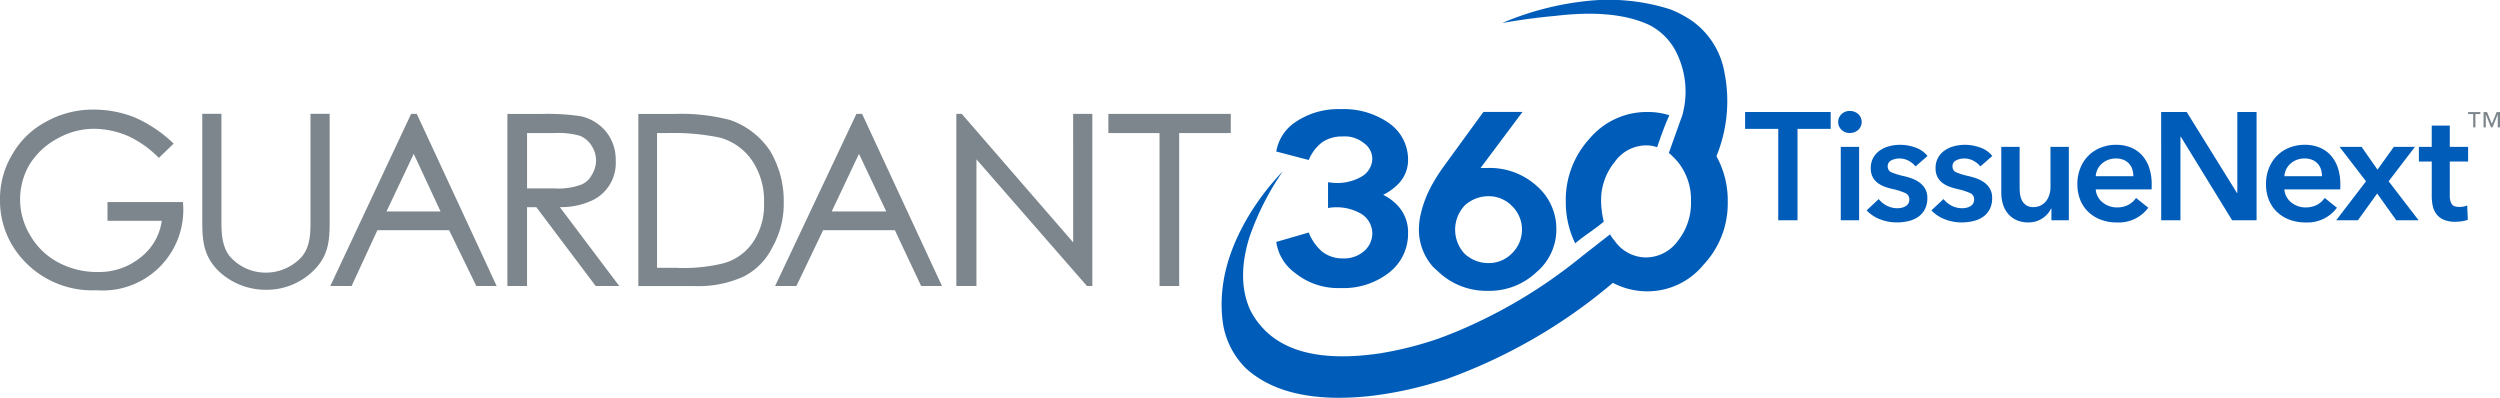
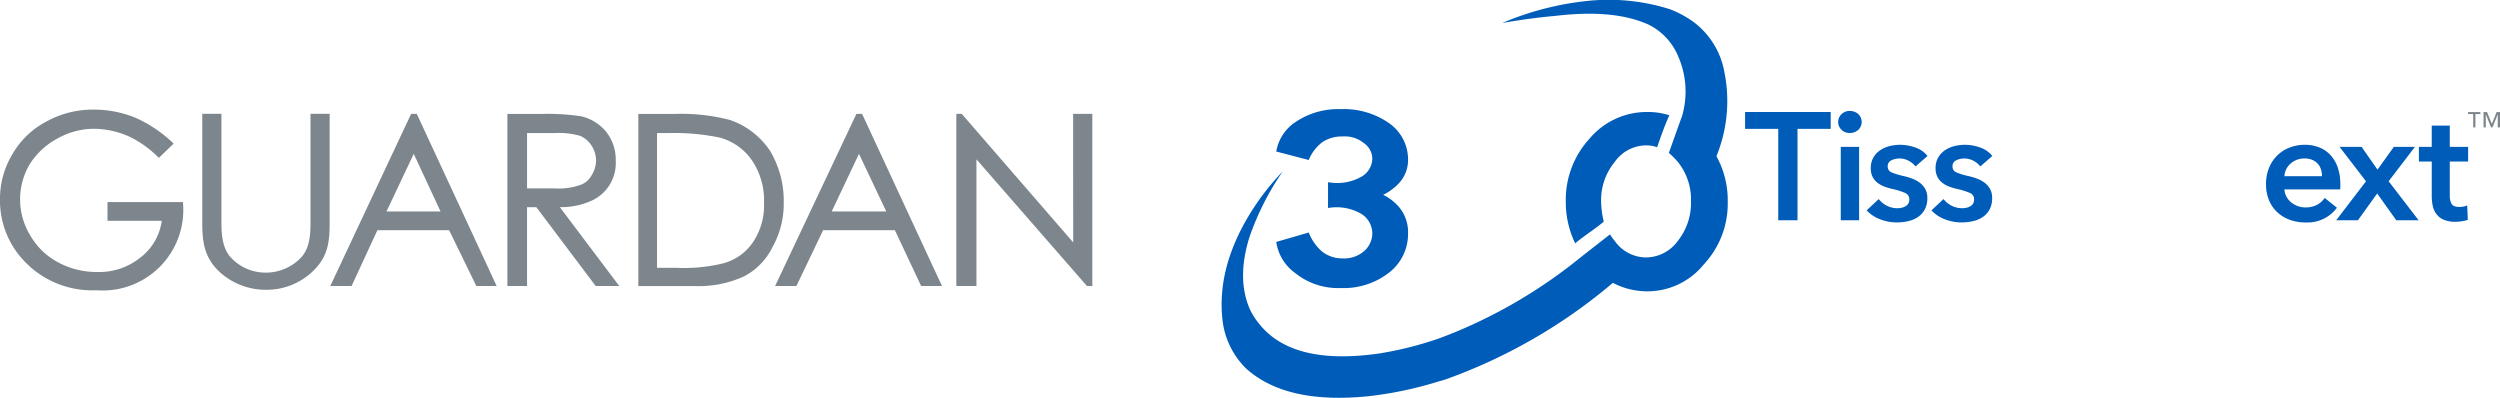
<svg xmlns="http://www.w3.org/2000/svg" width="306.041" height="48.696" viewBox="0 0 306.041 48.696">
  <defs>
    <style>.a{fill:#7c868c;}.b{fill:#005cb9;}</style>
  </defs>
  <g transform="translate(-187 -2660.313)">
    <path class="a" d="M204.8,304.934h6.642a6.82,6.82,0,0,1-2.57,4.464A8.056,8.056,0,0,1,203.5,311.2a9.931,9.931,0,0,1-4.76-1.19,8.592,8.592,0,0,1-3.394-3.282,8.471,8.471,0,0,1-.117-8.645,9.007,9.007,0,0,1,3.455-3.228,9.165,9.165,0,0,1,4.528-1.188,10.886,10.886,0,0,1,4.021.85,12.7,12.7,0,0,1,3.751,2.614l.1.1,1.816-1.751-.109-.1a16.421,16.421,0,0,0-4.584-3.072,13.551,13.551,0,0,0-5.108-.987,11.749,11.749,0,0,0-5.869,1.51,10.294,10.294,0,0,0-4.077,3.959,10.554,10.554,0,0,0-1.514,5.588,10.7,10.7,0,0,0,2.621,7.1,11.442,11.442,0,0,0,9.185,3.956,9.864,9.864,0,0,0,10.6-10.655v-.141H204.8Z" transform="translate(-4.64 2382.41)" />
    <path class="b" d="M608.071,259.564c4.841-.576,8.644-.231,11.526,1.094a7.571,7.571,0,0,1,3.111,2.94,10.755,10.755,0,0,1,.922,8.24h0l-.174.461-1.44,4.034a9.787,9.787,0,0,1,1.095,1.095,7.335,7.335,0,0,1,1.614,4.842,7.436,7.436,0,0,1-1.614,4.84,4.836,4.836,0,0,1-3.919,2.017,4.71,4.71,0,0,1-3.8-2.017,5.617,5.617,0,0,1-.576-.806l-3.4,2.651a61.678,61.678,0,0,1-14.119,8.7c-1.153.518-2.3.979-3.573,1.441a43.182,43.182,0,0,1-7.146,1.786c-7.2,1.037-12.1-.231-14.811-3.746a8.3,8.3,0,0,1-1.095-1.786c-1.038-2.478-1.038-5.36,0-8.7a33.256,33.256,0,0,1,4.091-8.067,30.465,30.465,0,0,0-4.091,5.3c-2.651,4.379-3.8,8.7-3.284,13.024a9.894,9.894,0,0,0,2.938,5.879c.346.288.256.219.346.288,3.228,2.651,8.01,3.689,14.465,3.054a46.073,46.073,0,0,0,8.587-1.787c.98-.288.633-.173.98-.288a66.008,66.008,0,0,0,20.459-11.815,9.009,9.009,0,0,0,4.149,1.038,8.867,8.867,0,0,0,6.973-3.285,10.9,10.9,0,0,0,2.939-7.664,11.165,11.165,0,0,0-1.383-5.59,17.817,17.817,0,0,0,.98-10.259A9.809,9.809,0,0,0,624.9,260.2a13.184,13.184,0,0,0-2.708-1.441,24.776,24.776,0,0,0-10.086-1.037,36.148,36.148,0,0,0-10.488,2.708C603.922,260.025,606.112,259.737,608.071,259.564Z" transform="translate(-230.721 2402.699)" />
    <path class="b" d="M588.047,297.4a5.237,5.237,0,0,1,1.671-2.19,4.323,4.323,0,0,1,2.478-.692,3.691,3.691,0,0,1,2.594.808,2.362,2.362,0,0,1,1.037,2.017,2.619,2.619,0,0,1-1.384,2.132,6.037,6.037,0,0,1-4.034.634v3.169a6.017,6.017,0,0,1,4.034.692,2.823,2.823,0,0,1,1.384,2.363,2.869,2.869,0,0,1-1.037,2.248,3.714,3.714,0,0,1-2.594.864,3.99,3.99,0,0,1-2.478-.807,5.921,5.921,0,0,1-1.671-2.362l-3.977,1.153a5.7,5.7,0,0,0,2.305,3.8,8.379,8.379,0,0,0,5.589,1.845,9.062,9.062,0,0,0,5.936-1.9,6,6,0,0,0,2.306-4.783,4.777,4.777,0,0,0-1.153-3.285,5.943,5.943,0,0,0-1.9-1.44,6.723,6.723,0,0,0,1.9-1.383,4.174,4.174,0,0,0,1.153-3,5.42,5.42,0,0,0-2.306-4.38,9.669,9.669,0,0,0-5.936-1.729,9.312,9.312,0,0,0-5.589,1.614,5.408,5.408,0,0,0-2.305,3.573Z" transform="translate(-240.836 2382.5)" />
    <path class="b" d="M684.276,296.364c.461-1.325.922-2.651,1.5-3.918a8.671,8.671,0,0,0-2.766-.4,9.161,9.161,0,0,0-6.973,3.227,11.081,11.081,0,0,0-2.939,7.78,11.5,11.5,0,0,0,1.152,5.071c1.153-.979,2.346-1.679,3.5-2.659a11.155,11.155,0,0,1-.328-2.47,7.372,7.372,0,0,1,1.671-4.842,4.709,4.709,0,0,1,3.8-2.017A3.681,3.681,0,0,1,684.276,296.364Z" transform="translate(-294.42 2381.977)" />
-     <path class="b" d="M636.344,298.9h-.864l5.13-6.858h-4.784l-4.783,6.57a22.154,22.154,0,0,0-1.383,2.132,13.711,13.711,0,0,0-1.613,4.322,10.133,10.133,0,0,0-.116,1.325A6.848,6.848,0,0,0,629.659,311c.231.231.519.461.749.692a8.564,8.564,0,0,0,5.936,2.247,8.37,8.37,0,0,0,5.937-2.247,6.836,6.836,0,0,0,2.478-5.3,6.952,6.952,0,0,0-2.478-5.359A8.541,8.541,0,0,0,636.344,298.9Zm2.939,4.61a4.04,4.04,0,0,1,0,5.879,3.954,3.954,0,0,1-2.881,1.153,4.261,4.261,0,0,1-2.883-1.153,4.326,4.326,0,0,1,0-5.879,4.263,4.263,0,0,1,2.883-1.152A3.955,3.955,0,0,1,639.283,303.51Z" transform="translate(-267.235 2381.977)" />
-     <path class="a" d="M532.453,292.636v2.348h6.26v18.723h2.406V294.984h6.317v-2.348Z" transform="translate(-209.769 2381.619)" />
    <path class="a" d="M500.014,308.367l-13.6-15.683-.042-.048h-.664v21.071h2.463V298.2l13.48,15.454.042.048h.663V292.636h-2.348Z" transform="translate(-181.638 2381.619)" />
    <path class="a" d="M303.8,292.636h-.7l-9.8,20.872-.094.2h2.608l3.159-6.834h8.781l3.331,6.834h2.489l-9.741-20.99Zm2.907,11.947h-6.622l3.338-7.054Z" transform="translate(-65.774 2381.619)" />
    <path class="a" d="M440.618,292.636h-.694l-9.859,20.872-.095.2h2.607l3.273-6.834h8.783l3.178,6.754.039.08H450.4l-9.741-20.99Zm2.963,11.947H436.9l3.339-7.056Z" transform="translate(-148.086 2381.619)" />
    <path class="a" d="M404.017,297.126l0,0a9.715,9.715,0,0,0-4.842-3.732,23.443,23.443,0,0,0-6.762-.754h-4.5v21.071h6.8a13.4,13.4,0,0,0,6.091-1.162,7.945,7.945,0,0,0,3.507-3.561,10.833,10.833,0,0,0,1.4-5.526A11.921,11.921,0,0,0,404.017,297.126Zm-.719,6.391a8.05,8.05,0,0,1-1.3,4.747,6.393,6.393,0,0,1-3.605,2.644,20.178,20.178,0,0,1-5.926.566H390.2v-16.49h1.353a27.5,27.5,0,0,1,6.394.57,7.027,7.027,0,0,1,3.942,2.872A8.763,8.763,0,0,1,403.3,303.517Z" transform="translate(-122.769 2381.619)" />
    <path class="a" d="M265.99,310.137a5.95,5.95,0,0,1-4.359,1.913,5.79,5.79,0,0,1-4.478-2.057c-.98-1.3-.977-3.021-.974-4.537V292.606h-2.345v13.256c0,2.267.161,4.292,2.143,6.125a8.368,8.368,0,0,0,5.655,2.163,8.151,8.151,0,0,0,5.885-2.415c1.77-1.773,1.911-3.629,1.911-5.872V292.606h-2.345v12.932C267.088,307.092,267.094,308.853,265.99,310.137Z" transform="translate(-42.073 2381.637)" />
    <path class="a" d="M354.079,304.057c.115,0,.03,0,.141-.008l.052,0a8.923,8.923,0,0,0,3.455-.687,5.051,5.051,0,0,0,3.189-5.012,5.451,5.451,0,0,0-1.179-3.534,5.554,5.554,0,0,0-3.069-1.888,27.646,27.646,0,0,0-4.736-.29h-4.277v21.071h2.406v-9.649H351.2l7.226,9.595.042.054h2.882Zm-4.017-2.3v-.048h0v-6.729h3.419a9.556,9.556,0,0,1,3.047.334,3.045,3.045,0,0,1,1.431,1.212,3.361,3.361,0,0,1,.551,1.817,3.5,3.5,0,0,1-.557,1.828,2.493,2.493,0,0,1-1.481,1.2,8.053,8.053,0,0,1-2.988.391l-.443-.007Z" transform="translate(-98.542 2381.619)" />
    <path class="b" d="M732.293,294.118h-4.06V292.06h10.479v2.058H734.65v11.191h-2.358Z" transform="translate(-327.605 2381.967)" />
    <path class="b" d="M756.857,293.078a1.293,1.293,0,0,1,.4-.945,1.382,1.382,0,0,1,1.02-.4,1.487,1.487,0,0,1,1.039.384,1.314,1.314,0,0,1,0,1.927,1.485,1.485,0,0,1-1.039.384,1.381,1.381,0,0,1-1.02-.4A1.292,1.292,0,0,1,756.857,293.078Zm.318,3.05h2.245v8.982h-2.245Z" transform="translate(-344.834 2382.164)" />
    <path class="b" d="M771.587,304.776a2.6,2.6,0,0,0-.823-.683,2.316,2.316,0,0,0-1.141-.29,2.185,2.185,0,0,0-.992.225.774.774,0,0,0-.449.748.751.751,0,0,0,.5.739,9.014,9.014,0,0,0,1.45.44,8.229,8.229,0,0,1,1.02.3,3.723,3.723,0,0,1,.936.5,2.445,2.445,0,0,1,.683.768,2.211,2.211,0,0,1,.262,1.114,2.9,2.9,0,0,1-.308,1.394,2.623,2.623,0,0,1-.823.926,3.473,3.473,0,0,1-1.2.514,6.221,6.221,0,0,1-1.413.159,5.607,5.607,0,0,1-2.039-.384,4.3,4.3,0,0,1-1.647-1.094l1.478-1.385a2.949,2.949,0,0,0,.973.805,2.788,2.788,0,0,0,1.329.318,2.256,2.256,0,0,0,.5-.056,1.67,1.67,0,0,0,.468-.178.963.963,0,0,0,.346-.328.923.923,0,0,0,.131-.505.83.83,0,0,0-.515-.8,8.36,8.36,0,0,0-1.544-.487,7.422,7.422,0,0,1-.982-.29,3.2,3.2,0,0,1-.852-.468,2.162,2.162,0,0,1-.6-.72,2.289,2.289,0,0,1-.224-1.067,2.568,2.568,0,0,1,.309-1.291,2.657,2.657,0,0,1,.814-.889,3.668,3.668,0,0,1,1.141-.514,5.1,5.1,0,0,1,1.31-.168,5.518,5.518,0,0,1,1.9.337,3.213,3.213,0,0,1,1.469,1.029Z" transform="translate(-350.095 2375.912)" />
    <path class="b" d="M791.517,304.776a2.606,2.606,0,0,0-.824-.683,2.315,2.315,0,0,0-1.141-.29,2.184,2.184,0,0,0-.992.225.774.774,0,0,0-.449.748.751.751,0,0,0,.5.739,9.021,9.021,0,0,0,1.45.44,8.193,8.193,0,0,1,1.02.3,3.717,3.717,0,0,1,.936.5,2.447,2.447,0,0,1,.683.768,2.214,2.214,0,0,1,.262,1.114,2.9,2.9,0,0,1-.308,1.394,2.62,2.62,0,0,1-.824.926,3.467,3.467,0,0,1-1.2.514,6.214,6.214,0,0,1-1.412.159,5.609,5.609,0,0,1-2.04-.384,4.3,4.3,0,0,1-1.647-1.094l1.478-1.385a2.95,2.95,0,0,0,.973.805,2.787,2.787,0,0,0,1.329.318,2.259,2.259,0,0,0,.5-.056,1.677,1.677,0,0,0,.468-.178.969.969,0,0,0,.346-.328.922.922,0,0,0,.131-.505.83.83,0,0,0-.515-.8,8.354,8.354,0,0,0-1.544-.487,7.417,7.417,0,0,1-.982-.29,3.2,3.2,0,0,1-.851-.468,2.161,2.161,0,0,1-.6-.72,2.286,2.286,0,0,1-.225-1.067,2.568,2.568,0,0,1,.309-1.291,2.656,2.656,0,0,1,.814-.889,3.66,3.66,0,0,1,1.141-.514,5.1,5.1,0,0,1,1.31-.168,5.514,5.514,0,0,1,1.9.337,3.211,3.211,0,0,1,1.469,1.029Z" transform="translate(-362.091 2375.912)" />
-     <path class="b" d="M815.279,311.76h-2.134v-1.441h-.037a2.907,2.907,0,0,1-1.039,1.188,2.988,2.988,0,0,1-1.75.515,3.38,3.38,0,0,1-1.506-.309,2.97,2.97,0,0,1-1.029-.814,3.3,3.3,0,0,1-.589-1.16,4.887,4.887,0,0,1-.187-1.348v-5.614h2.246v4.978a6.339,6.339,0,0,0,.056.823,2.21,2.21,0,0,0,.243.777,1.606,1.606,0,0,0,.515.57,1.511,1.511,0,0,0,.87.224,1.932,1.932,0,0,0,.926-.215,1.96,1.96,0,0,0,.655-.552,2.447,2.447,0,0,0,.383-.777,3.088,3.088,0,0,0,.131-.889v-4.94h2.246Z" transform="translate(-375.019 2375.516)" />
-     <path class="b" d="M839.51,306.984v.3a2.421,2.421,0,0,1-.019.3h-6.83a2.227,2.227,0,0,0,.252.889,2.252,2.252,0,0,0,.571.692,2.823,2.823,0,0,0,.8.458,2.633,2.633,0,0,0,.936.169,3,3,0,0,0,1.422-.309,2.663,2.663,0,0,0,.954-.851l1.5,1.2a4.5,4.5,0,0,1-3.855,1.8,5.483,5.483,0,0,1-1.927-.328,4.546,4.546,0,0,1-1.525-.926,4.177,4.177,0,0,1-1.01-1.469,5.065,5.065,0,0,1-.365-1.974,5.157,5.157,0,0,1,.365-1.974,4.394,4.394,0,0,1,2.507-2.489,5.041,5.041,0,0,1,1.881-.346,4.737,4.737,0,0,1,1.731.309,3.757,3.757,0,0,1,1.376.917,4.262,4.262,0,0,1,.908,1.516A6.257,6.257,0,0,1,839.51,306.984Zm-2.245-1.01a2.772,2.772,0,0,0-.122-.824,1.839,1.839,0,0,0-1.048-1.169,2.33,2.33,0,0,0-.945-.178,2.524,2.524,0,0,0-1.712.608,2.217,2.217,0,0,0-.776,1.563Z" transform="translate(-389.108 2375.912)" />
-     <path class="b" d="M856.172,292.06H859.3l6.157,9.918h.037V292.06h2.358v13.249h-2.994l-6.287-10.236h-.038v10.236h-2.358Z" transform="translate(-404.61 2381.967)" />
    <path class="b" d="M897.513,306.984v.3a2.433,2.433,0,0,1-.019.3h-6.83a2.23,2.23,0,0,0,.252.889,2.258,2.258,0,0,0,.571.692,2.833,2.833,0,0,0,.8.458,2.636,2.636,0,0,0,.936.169,3,3,0,0,0,1.422-.309,2.664,2.664,0,0,0,.954-.851l1.5,1.2a4.5,4.5,0,0,1-3.855,1.8,5.484,5.484,0,0,1-1.927-.328,4.546,4.546,0,0,1-1.525-.926,4.182,4.182,0,0,1-1.011-1.469,5.069,5.069,0,0,1-.365-1.974,5.161,5.161,0,0,1,.365-1.974,4.4,4.4,0,0,1,2.508-2.489,5.041,5.041,0,0,1,1.881-.346,4.738,4.738,0,0,1,1.731.309,3.756,3.756,0,0,1,1.375.917,4.264,4.264,0,0,1,.908,1.516A6.259,6.259,0,0,1,897.513,306.984Zm-2.245-1.01a2.768,2.768,0,0,0-.122-.824,1.839,1.839,0,0,0-1.048-1.169,2.331,2.331,0,0,0-.945-.178,2.525,2.525,0,0,0-1.712.608,2.216,2.216,0,0,0-.776,1.563Z" transform="translate(-424.018 2375.912)" />
    <path class="b" d="M913.641,306.988l-3.238-4.211H913.1l1.946,2.788,2-2.788h2.583l-3.219,4.211,3.668,4.772h-2.732l-2.339-3.275-2.357,3.275h-2.657Z" transform="translate(-437.003 2375.516)" />
    <path class="b" d="M935.419,300.642v-1.8h1.572v-2.6H939.2v2.6h2.245v1.8H939.2v4.173a2.039,2.039,0,0,0,.215.992q.214.392.963.393a2.8,2.8,0,0,0,.487-.047,1.936,1.936,0,0,0,.468-.141l.075,1.759a3.719,3.719,0,0,1-.711.178,5.042,5.042,0,0,1-.786.065,3.583,3.583,0,0,1-1.459-.253,2.211,2.211,0,0,1-.889-.692,2.561,2.561,0,0,1-.449-1.01,5.851,5.851,0,0,1-.122-1.226v-4.191Z" transform="translate(-452.307 2379.447)" />
    <path class="a" d="M952.056,292.318h-.607v1.633h-.273v-1.633h-.62v-.246h1.5Zm2.4,1.633h-.273v-1.578h-.009l-.634,1.578h-.178l-.634-1.578h-.009v1.578h-.273v-1.879h.424l.588,1.441.588-1.441h.41Z" transform="translate(-461.417 2381.959)" />
  </g>
</svg>